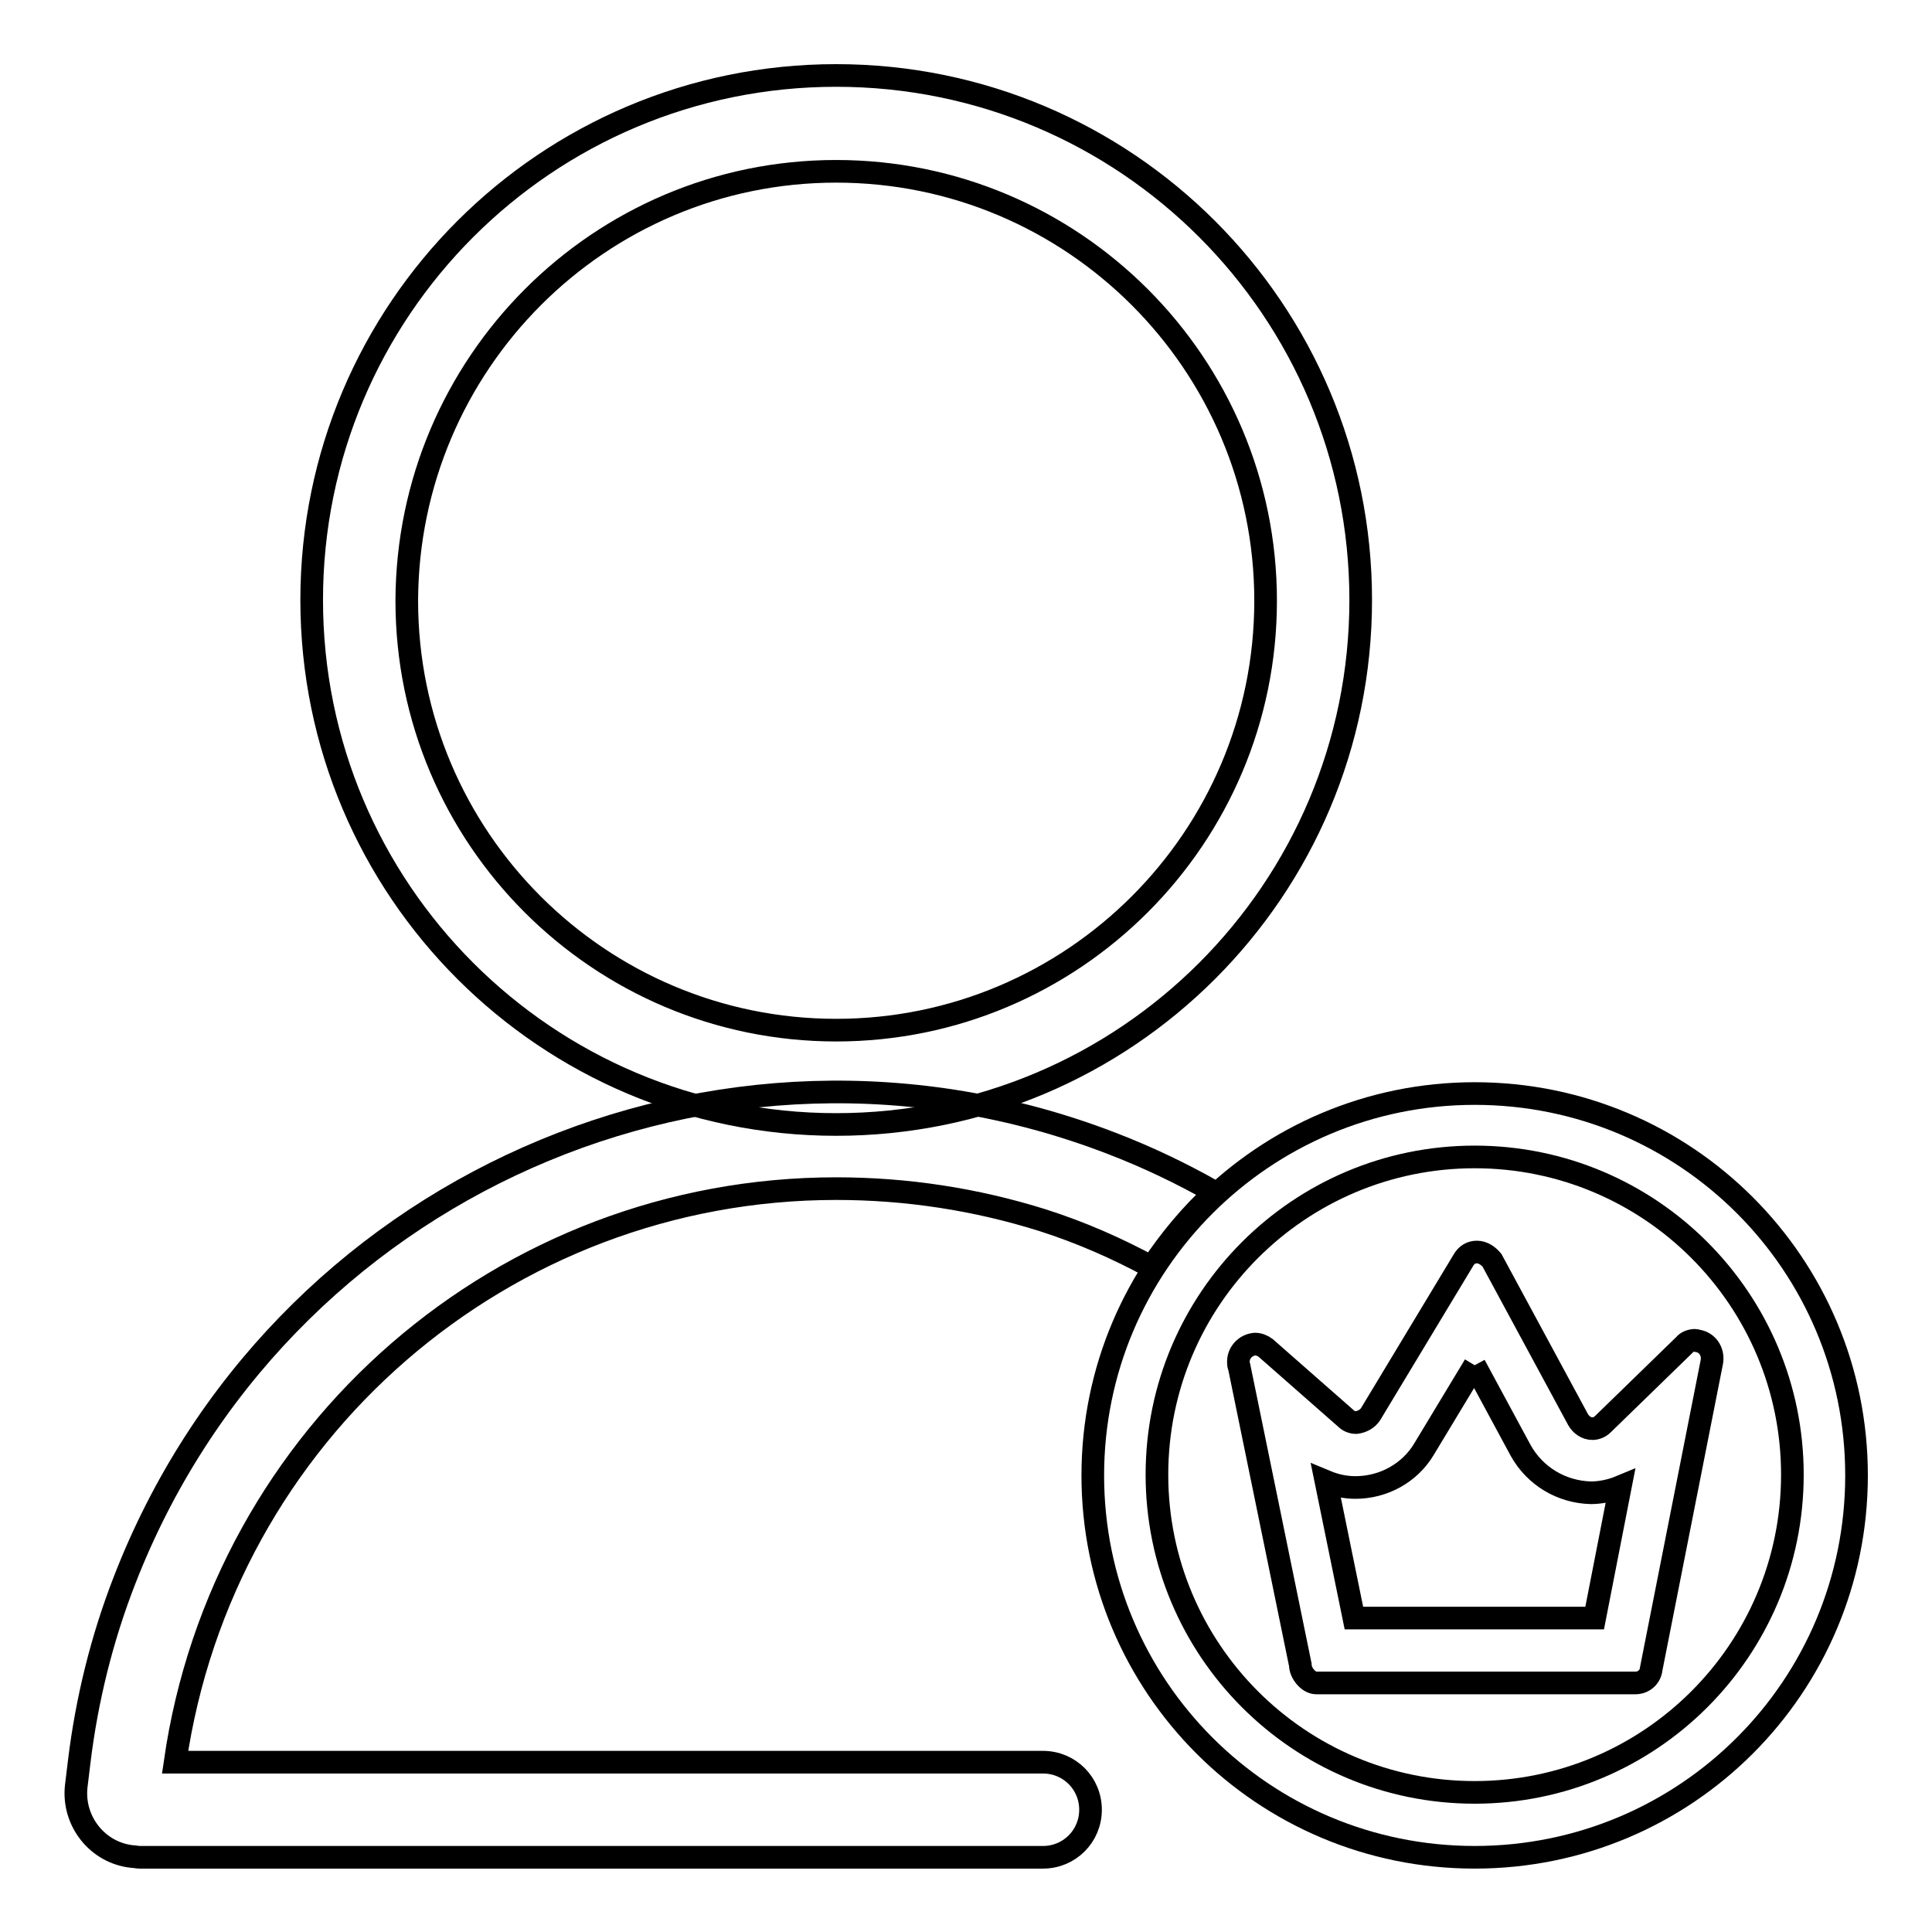
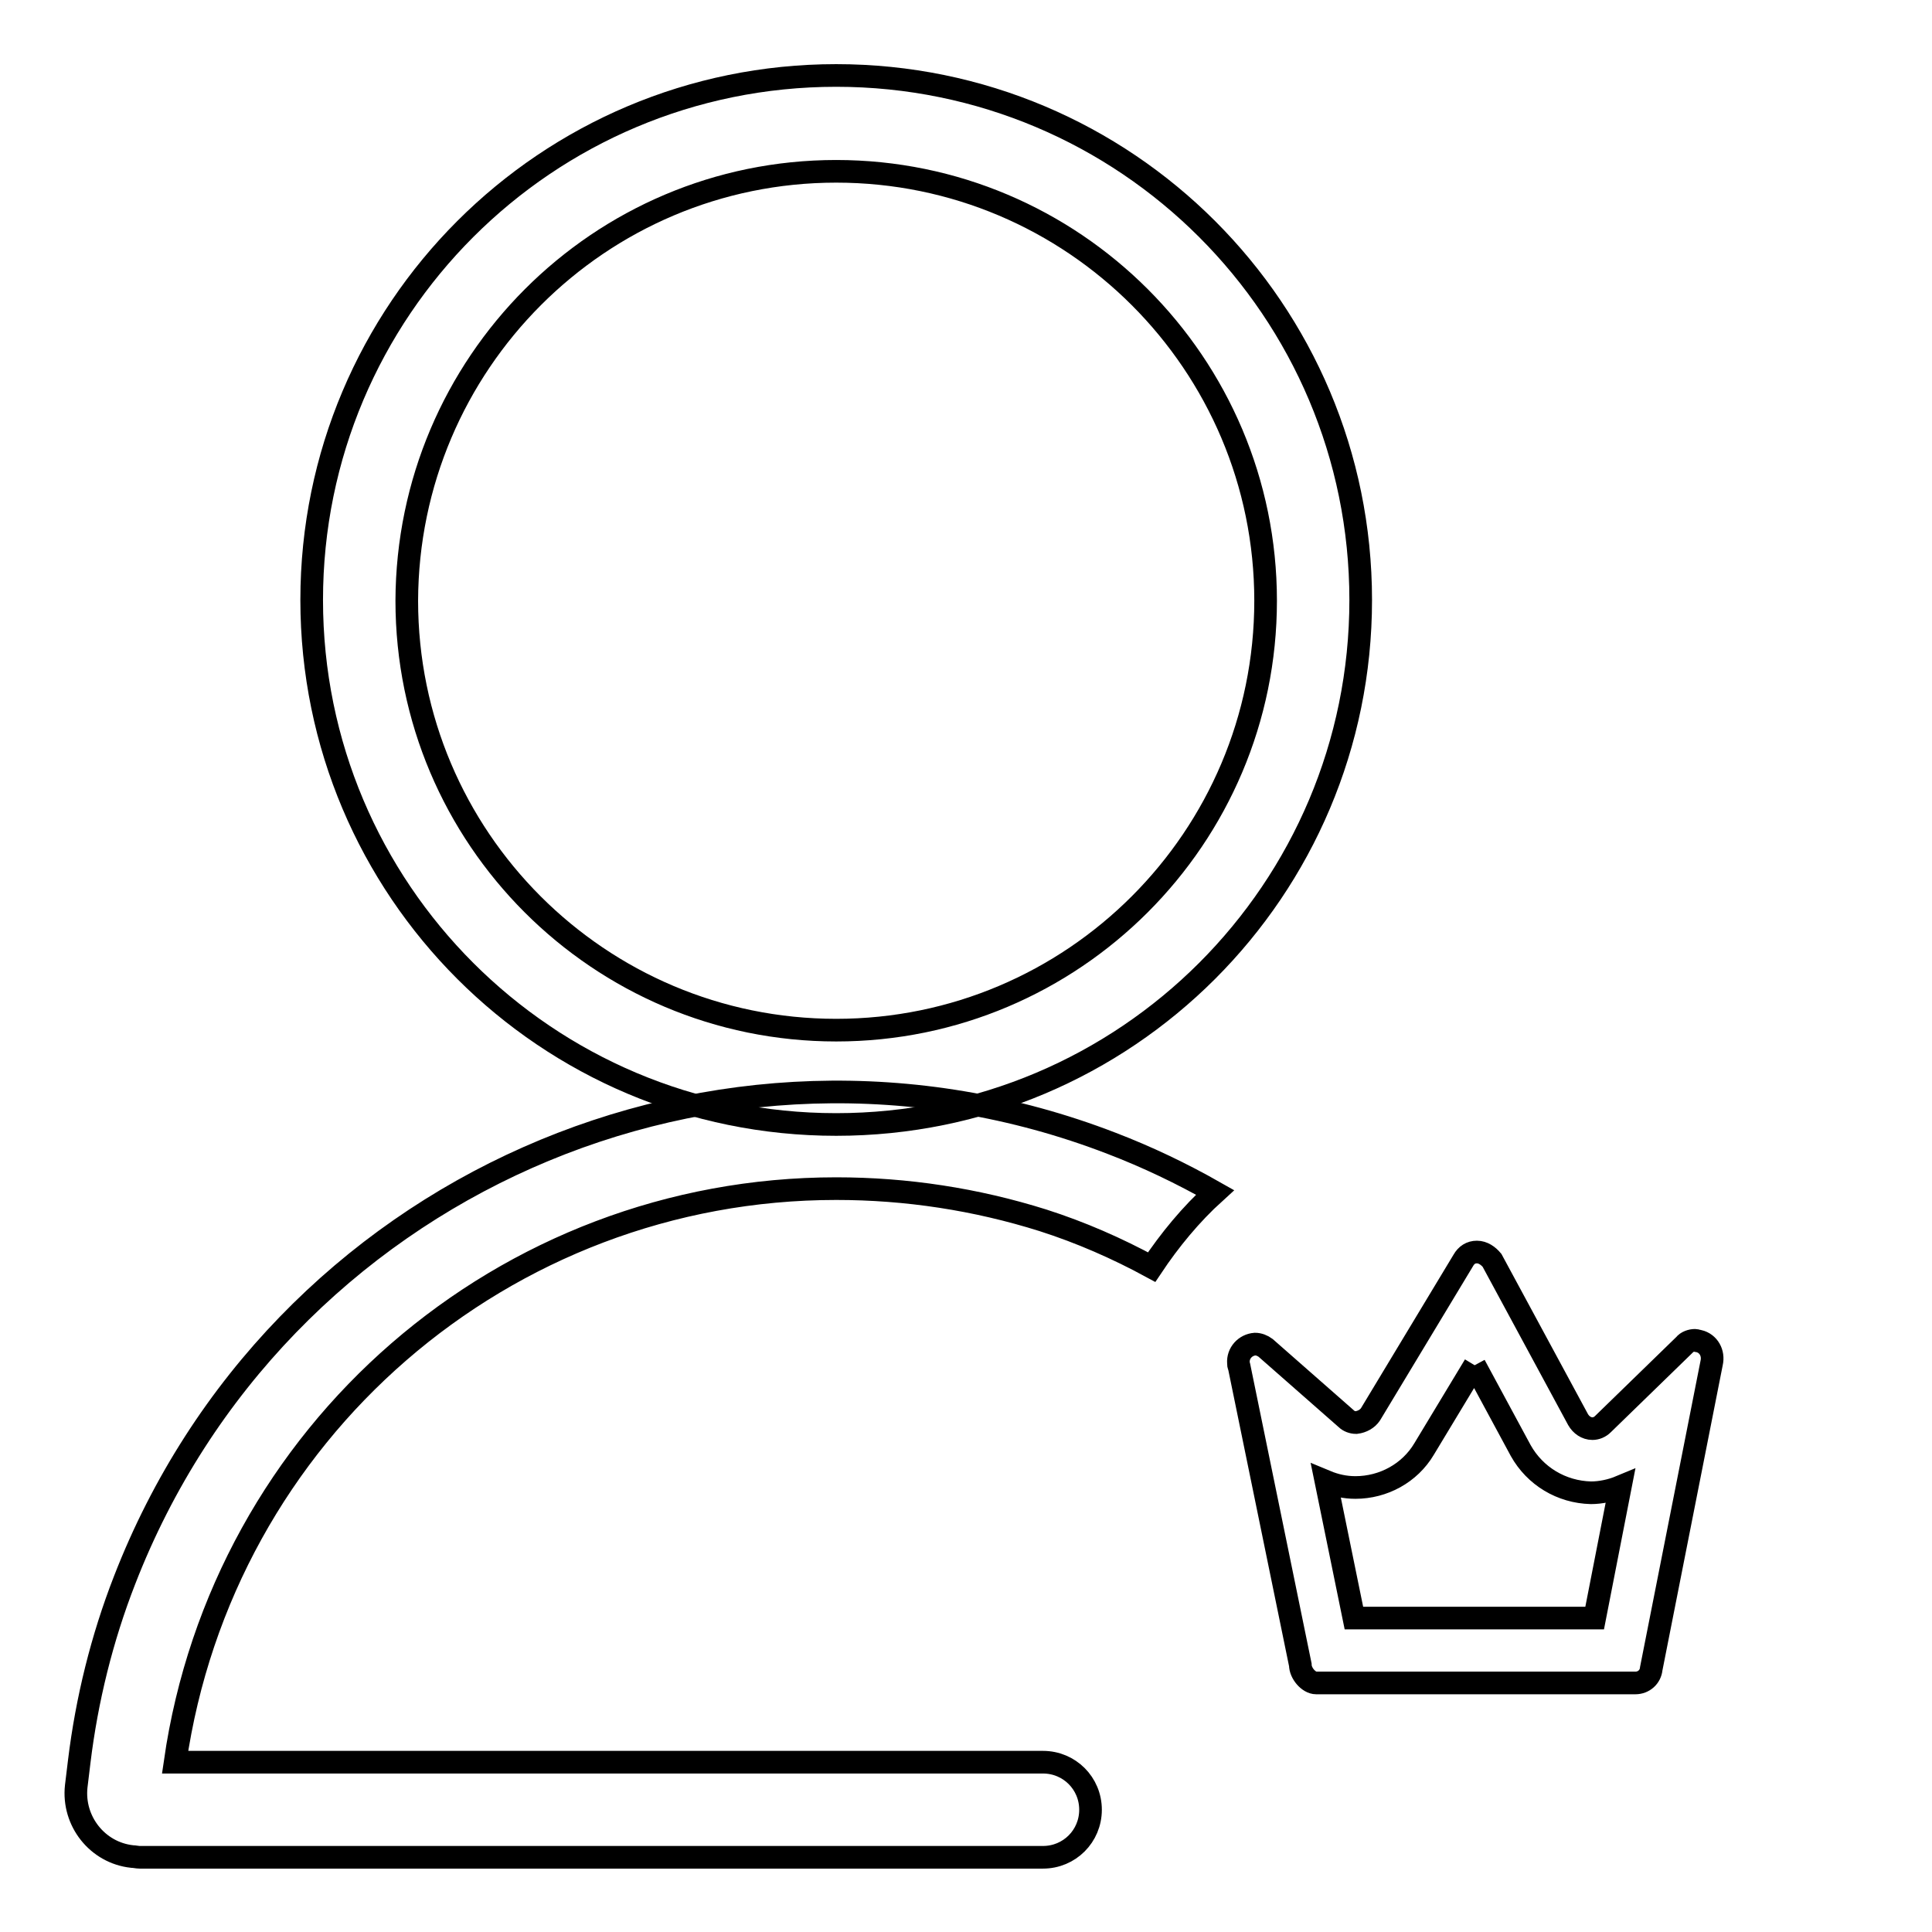
<svg xmlns="http://www.w3.org/2000/svg" version="1.1" x="0px" y="0px" viewBox="0 0 256 256" enable-background="new 0 0 256 256" xml:space="preserve">
  <g>
    <path stroke-width="3" fill-opacity="0" stroke="#000000" d="M110.8,22.7c31.4,0,56.9,25.5,56.9,56.9s-25.5,56.9-56.9,56.9c-31.4,0-56.9-25.5-56.9-56.9 C54,48.2,79.4,22.7,110.8,22.7z M110.8,10c-38.4,0-69.5,31.1-69.5,69.5s31.1,69.5,69.5,69.5s69.5-31.1,69.5-69.5S149.2,10,110.8,10 z" />
    <path stroke-width="3" fill-opacity="0" stroke="#000000" d="M110.8,157.5c9.3,0,18.5,1.4,27.4,4.2c5,1.6,9.8,3.7,14.4,6.2c2.4-3.6,5.2-7,8.4-9.9 c-4.4-2.5-9-4.7-13.7-6.5c-52.1-20.1-110.6,5.8-130.8,57.9c-3,7.7-5,15.8-6,24l-0.4,3.3c-0.5,4.6,2.8,8.8,7.4,9.3 c0.3,0,0.7,0.1,1,0.1h119.7c3.5,0,6.3-2.8,6.3-6.3s-2.8-6.3-6.3-6.3H23.2C29.5,189.8,66.8,157.5,110.8,157.5z M195.4,180.9 l6.1,11.3c1.9,3.4,5.4,5.5,9.3,5.6c1.3,0,2.7-0.3,3.9-0.8l-3.4,17.4h-31.9l-3.7-18.1c1.2,0.5,2.5,0.8,3.9,0.8 c3.7,0,7.2-1.9,9.1-5.1L195.4,180.9 M195.7,165.9c-0.8,0-1.4,0.4-1.8,1.1l-12.3,20.4c-0.4,0.6-1.1,1-1.9,1.1c-0.5,0-1-0.2-1.3-0.5 l-10.7-9.4c-0.4-0.3-0.9-0.5-1.4-0.5c-1.3,0.1-2.3,1.2-2.2,2.5c0,0.2,0,0.3,0.1,0.5l8.1,39.5c0,1.1,1.1,2.4,2.1,2.4h42.3 c1.1,0,2-0.8,2.1-1.9l8-40.5c0.3-1.3-0.4-2.6-1.7-2.9c-0.2,0-0.3-0.1-0.5-0.1c-0.5,0-1.1,0.2-1.4,0.6l-10.8,10.5 c-0.4,0.4-0.9,0.6-1.4,0.6c-0.8,0-1.5-0.5-1.9-1.2l-11.4-21.1C197.2,166.4,196.5,165.9,195.7,165.9L195.7,165.9z" />
-     <path stroke-width="3" fill-opacity="0" stroke="#000000" d="M195.4,153.3c23.3,0,42.1,18.9,42.1,42.1c0,23.3-18.9,42.1-42.1,42.1c-23.3,0-42.1-18.9-42.1-42.1 C153.3,172.1,172.2,153.3,195.4,153.3 M195.4,144.9c-27.9,0-50.6,22.6-50.6,50.6s22.6,50.6,50.6,50.6s50.6-22.6,50.6-50.6 S223.4,144.9,195.4,144.9z" />
  </g>
</svg>